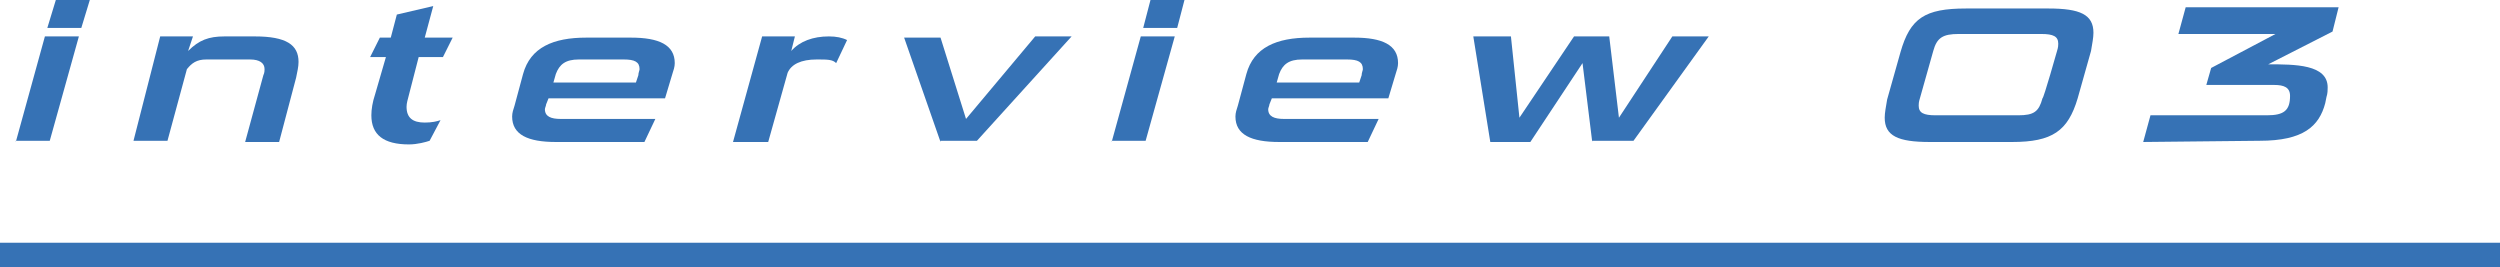
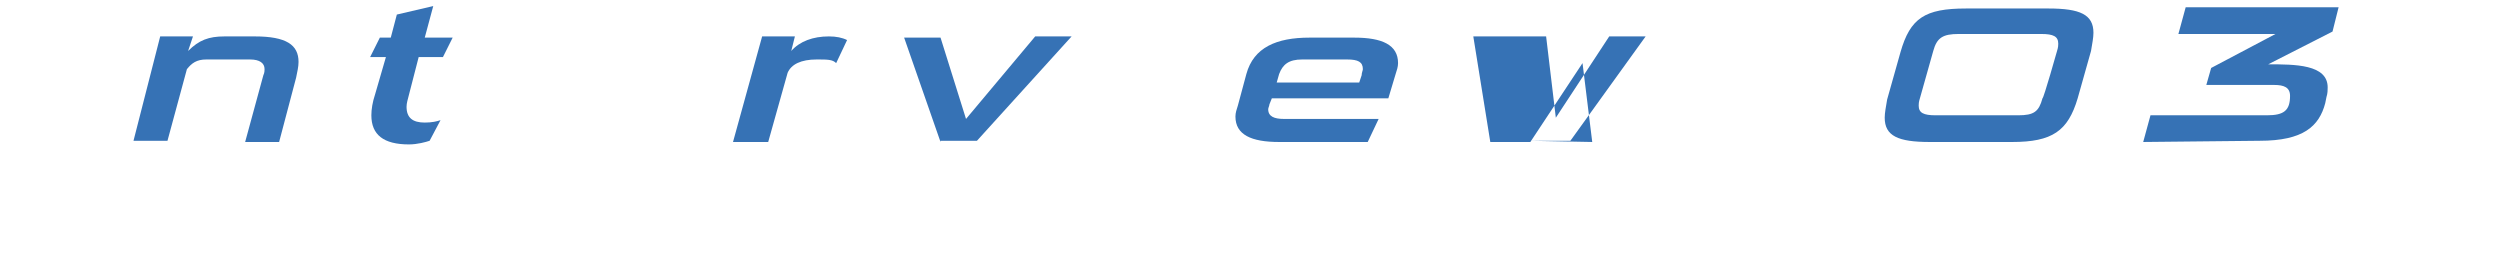
<svg xmlns="http://www.w3.org/2000/svg" enable-background="new 0 0 206 22" viewBox="0 0 206 22">
-   <path d="m206 21h-206" fill="none" stroke="#3672b5" stroke-miterlimit="10" stroke-width="2" />
  <g fill="#3672b5">
-     <path d="m1.3 11.7 2.4-8.7h2.8l-2.4 8.6h-2.8zm2.6-9.4.7-2.3h2.8l-.7 2.3z" />
    <path d="m20.2 11.7 1.5-5.5c.1-.2.1-.4.1-.5 0-.5-.4-.8-1.2-.8h-3.6c-.8 0-1.2.3-1.6.8l-1.6 5.9h-2.8l2.2-8.6h2.7l-.4 1.2c.9-.9 1.7-1.2 3-1.2h2.5c2.6 0 3.6.7 3.6 2.1 0 .4-.1.8-.2 1.3l-1.4 5.3z" />
    <path d="m35.4 11.6c-.3.1-1 .3-1.7.3-2.1 0-3.1-.8-3.1-2.4 0-.5.1-1.1.3-1.7l.9-3.1h-1.3l.8-1.6h.9l.5-1.9 3-.7-.7 2.6h2.3l-.8 1.6h-2l-.8 3.1c-.1.4-.2.7-.2 1 0 .9.5 1.3 1.5 1.3.6 0 1-.1 1.3-.2z" />
-     <path d="m45.8 11.7c-2.3 0-3.6-.6-3.6-2.1 0-.3.1-.6.2-.9l.7-2.6c.6-2.2 2.5-3 5.2-3h3.7c2.3 0 3.6.6 3.6 2.1 0 .3-.1.6-.2.9l-.6 2h-9.6l-.2.5c0 .1-.1.3-.1.4 0 .6.5.8 1.3.8h7.8l-.9 1.9zm6.8-5.5c0-.2.1-.4.1-.5 0-.6-.4-.8-1.3-.8h-3.7c-1.1 0-1.6.4-1.9 1.2l-.2.7h6.8z" />
    <path d="m60.4 11.7 2.4-8.7h2.7l-.3 1.2c.7-.8 1.8-1.2 3.1-1.2.6 0 1.1.1 1.5.3l-.9 1.9c-.3-.3-.7-.3-1.6-.3-1.3 0-2.1.4-2.4 1.1l-1.6 5.7c-.1 0-2.9 0-2.9 0z" />
    <path d="m77.5 11.7-3-8.6h3l2.1 6.7 5.7-6.8h3l-7.8 8.6h-3z" />
-     <path d="m91.6 11.7 2.4-8.7h2.8l-2.4 8.6h-2.8zm2.6-9.4.6-2.3h2.8l-.6 2.3z" />
    <path d="m105.4 11.7c-2.3 0-3.6-.6-3.6-2.1 0-.3.1-.6.2-.9l.7-2.6c.6-2.2 2.5-3 5.2-3h3.7c2.3 0 3.6.6 3.6 2.1 0 .3-.1.6-.2.9l-.6 2h-9.6l-.2.5c0 .1-.1.3-.1.4 0 .6.5.8 1.3.8h7.8l-.9 1.9zm6.8-5.5c0-.2.1-.4.1-.5 0-.6-.4-.8-1.3-.8h-3.7c-1.1 0-1.6.4-1.9 1.2l-.2.7h6.8z" />
-     <path d="m131.2 11.7-.8-6.5-4.3 6.5h-3.3l-1.4-8.7h3.1l.7 6.7 4.5-6.7h2.9l.8 6.7 4.4-6.7h3l-6.2 8.6h-3.4z" />
+     <path d="m131.2 11.7-.8-6.5-4.3 6.5h-3.3l-1.4-8.7h3.1h2.9l.8 6.7 4.4-6.7h3l-6.2 8.6h-3.4z" />
    <path d="m159 11.7c-2.6 0-3.7-.5-3.7-2 0-.4.1-.9.2-1.5l1.1-3.9c.8-2.8 2-3.6 5.4-3.6h6.8c2.6 0 3.7.5 3.7 2 0 .4-.1.9-.2 1.5l-1.1 3.9c-.8 2.7-2.1 3.6-5.4 3.6zm10.5-7.5c.1-.3.1-.5.1-.6 0-.6-.4-.8-1.4-.8h-6.8c-1.3 0-1.8.3-2.1 1.4l-1.1 3.9c-.1.3-.1.5-.1.6 0 .6.4.8 1.4.8h6.8c1.3 0 1.7-.3 2-1.4.1 0 1.2-3.9 1.2-3.9z" />
    <path d="m176.6 11.7.6-2.2h9.6c1.4 0 1.9-.4 1.9-1.6 0-.7-.5-.9-1.3-.9h-5.6l.4-1.4 5.3-2.8h-8l.6-2.2h12.6l-.5 2-5.3 2.7c2.2 0 4.9 0 4.9 1.9 0 .2 0 .5-.1.8l-.1.5c-.5 1.9-1.8 3.1-5.4 3.1z" />
  </g>
</svg>